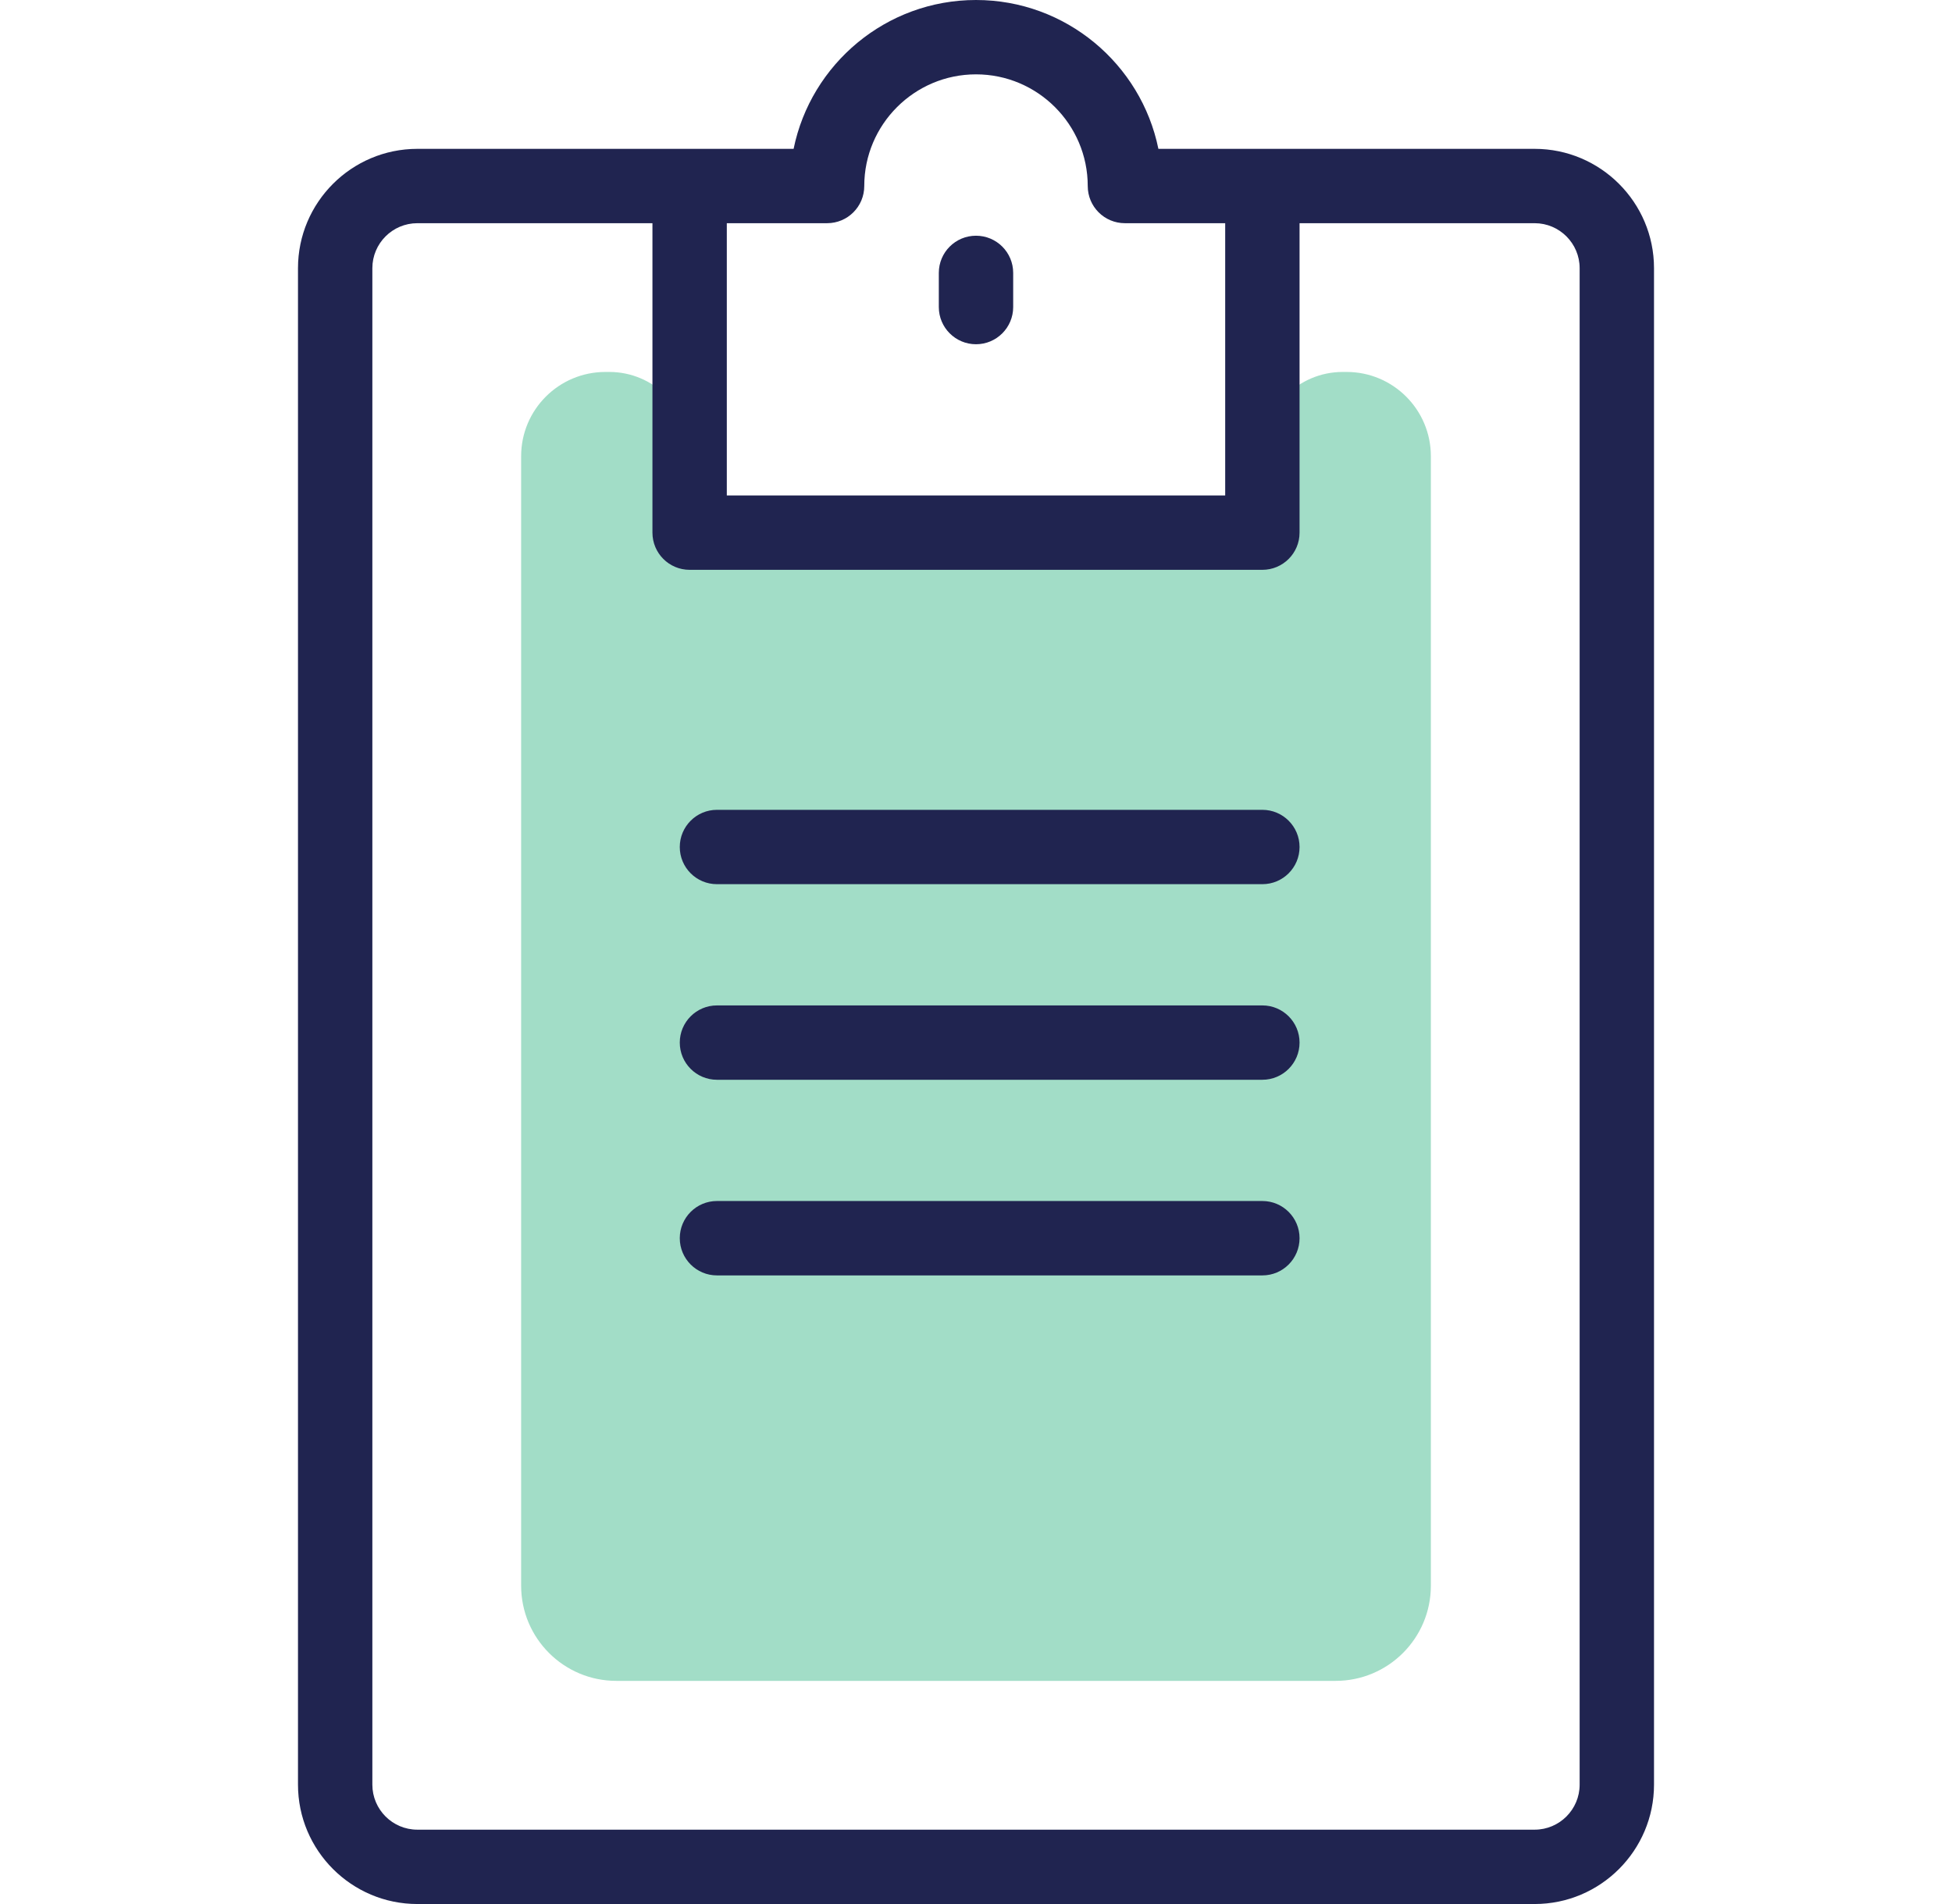
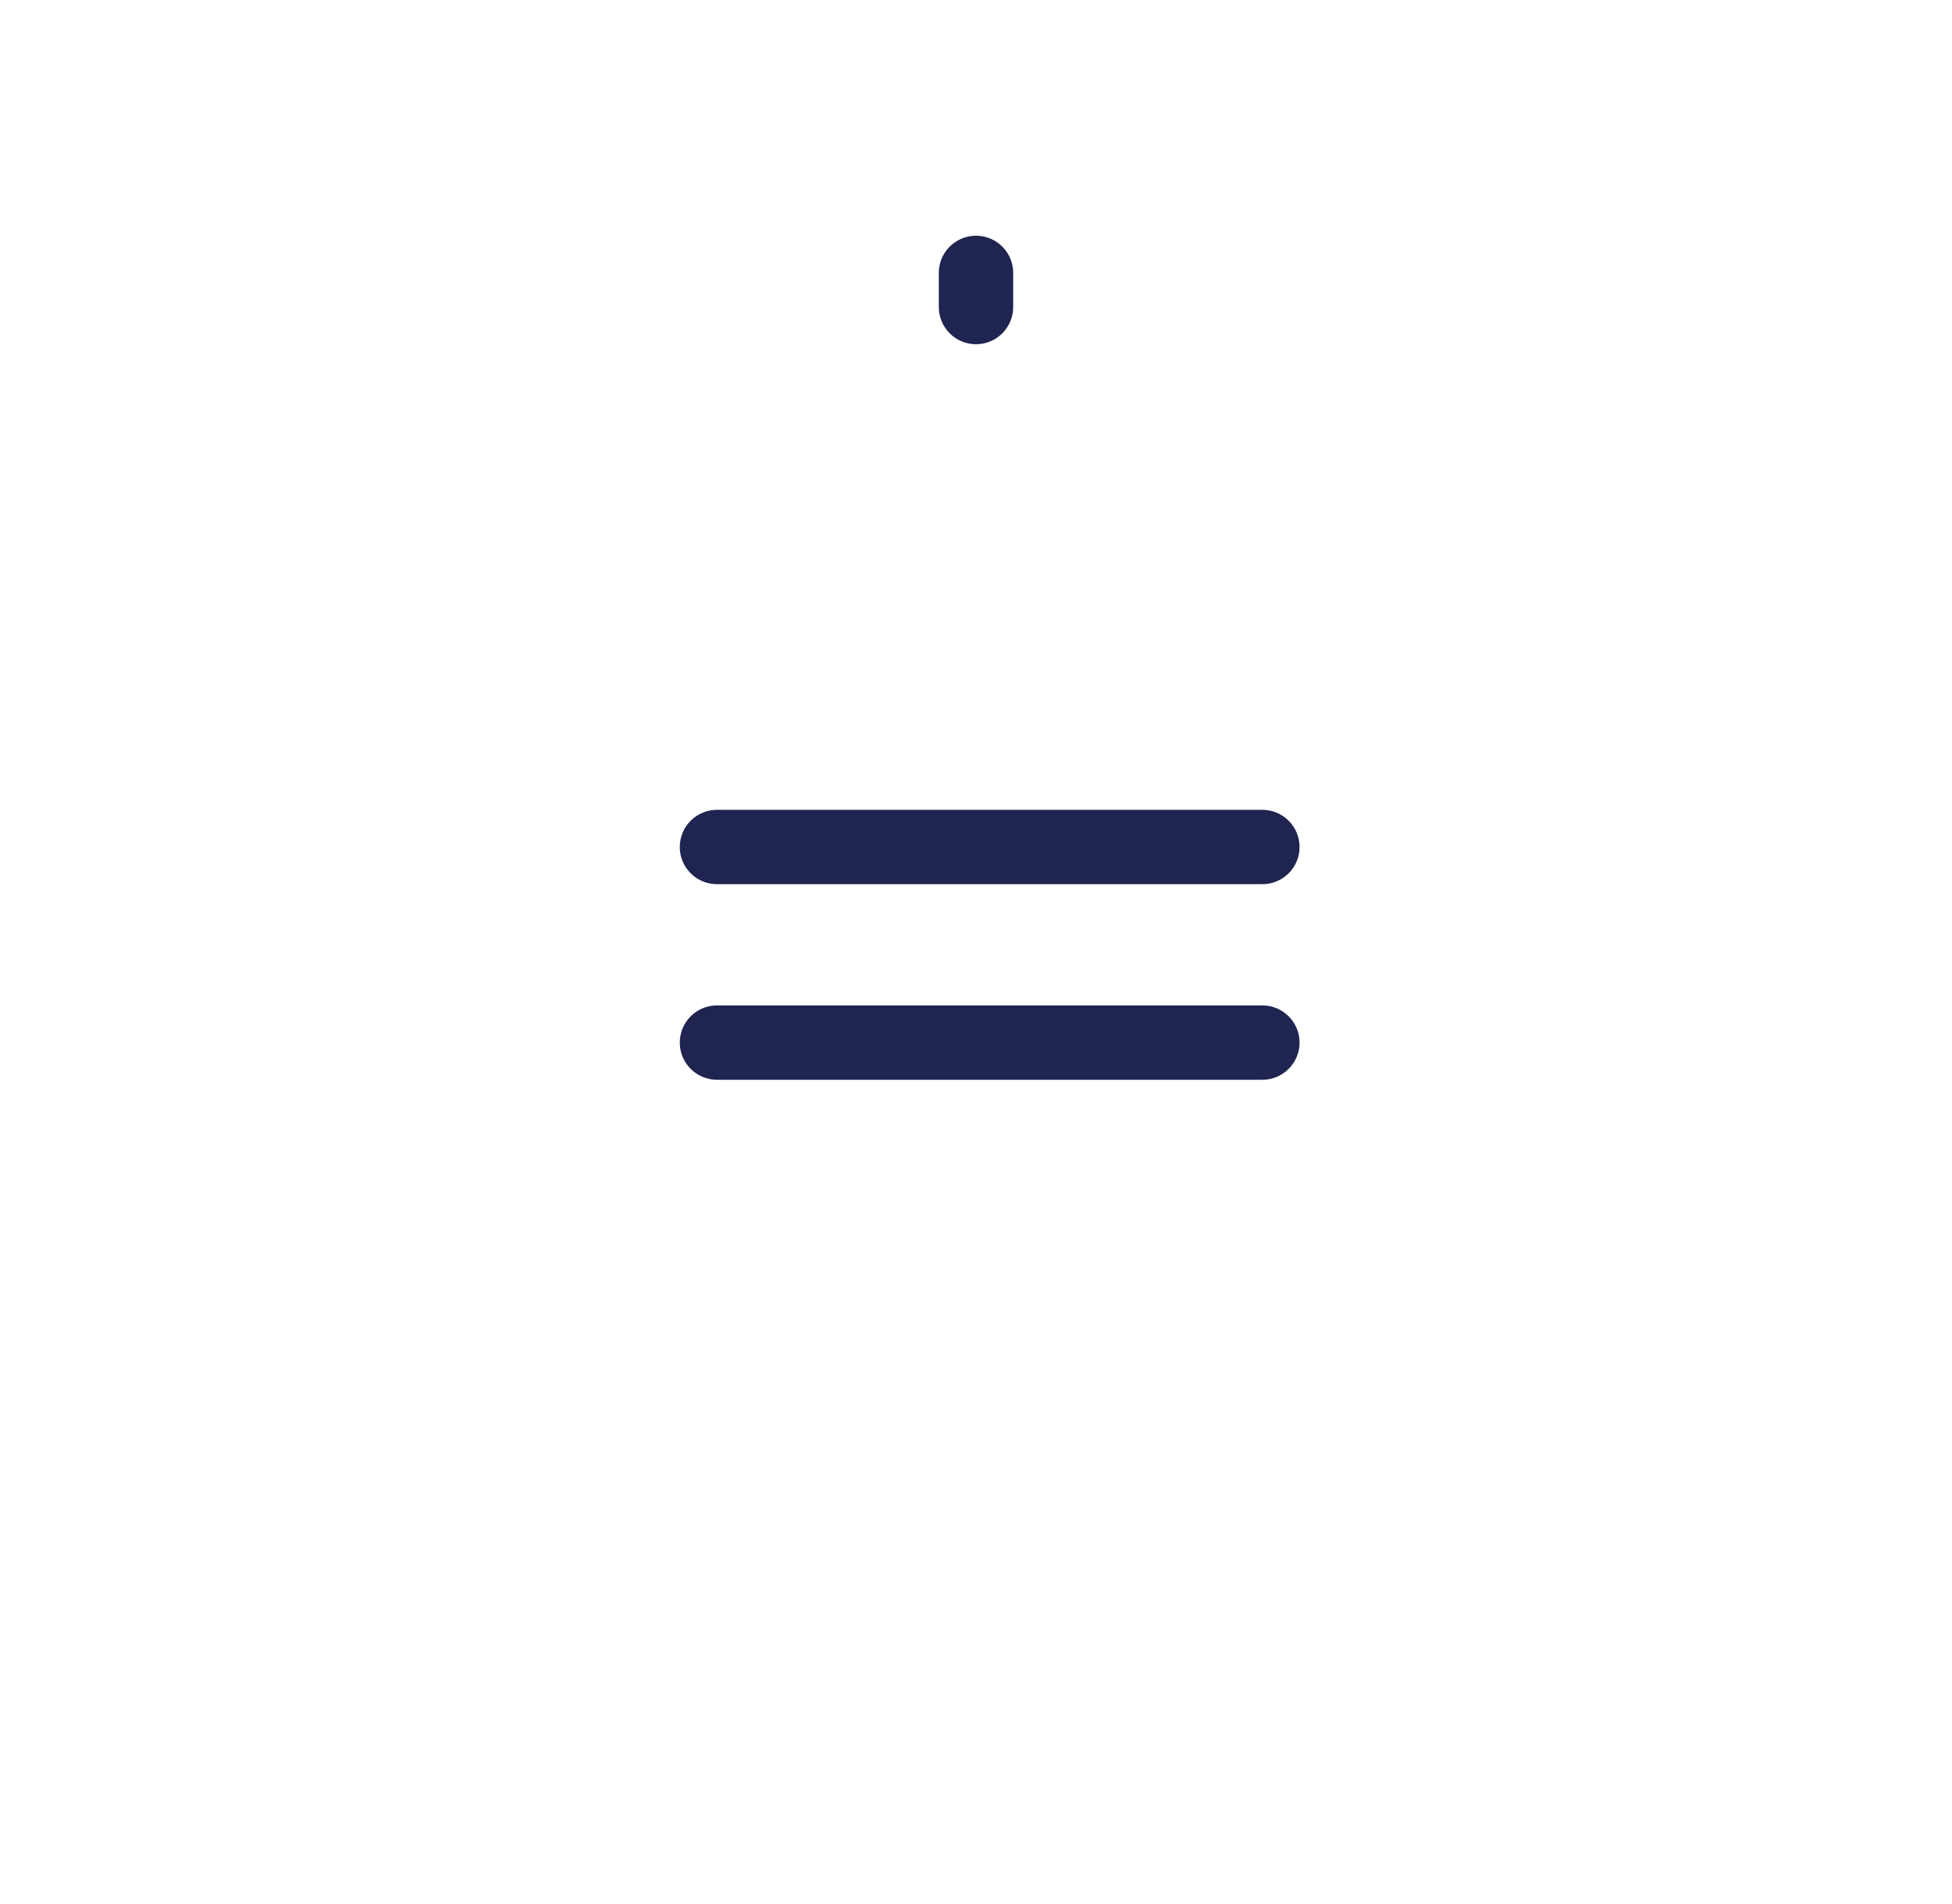
<svg xmlns="http://www.w3.org/2000/svg" width="41" height="40" viewBox="0 0 41 40" fill="none">
-   <path d="M28.203 7.814C27.271 7.814 26.515 8.57 26.515 9.502C26.515 10.434 25.76 11.19 24.827 11.19H16.173C15.241 11.19 14.485 10.434 14.485 9.502C14.485 8.57 13.729 7.814 12.797 7.814H12.716C11.738 7.814 10.946 8.607 10.946 9.584V33.312C10.946 34.417 11.842 35.312 12.946 35.312H26.078H28.054C29.158 35.312 30.054 34.417 30.054 33.312V31.337V9.584C30.054 8.607 29.262 7.814 28.285 7.814H28.203Z" fill="#A2DDC7" />
-   <path d="M32.234 3.127H24.331C23.968 1.345 22.388 0 20.5 0C18.612 0 17.032 1.345 16.669 3.127H8.766C7.384 3.127 6.259 4.252 6.259 5.634V37.492C6.259 38.875 7.384 40 8.766 40H32.234C33.616 40 34.741 38.875 34.741 37.492V5.634C34.741 4.252 33.616 3.127 32.234 3.127ZM17.372 4.689C17.804 4.689 18.153 4.34 18.153 3.908C18.153 2.615 19.206 1.562 20.5 1.562C21.794 1.562 22.847 2.615 22.847 3.908C22.847 4.34 23.196 4.689 23.628 4.689H25.734V10.409H15.266V4.689H17.372ZM33.179 37.492C33.179 38.014 32.755 38.438 32.234 38.438H8.766C8.245 38.438 7.821 38.014 7.821 37.492V5.634C7.821 5.113 8.245 4.689 8.766 4.689H13.704V11.19C13.704 11.621 14.053 11.971 14.485 11.971H26.515C26.947 11.971 27.296 11.621 27.296 11.19V4.689H32.234C32.755 4.689 33.179 5.113 33.179 5.634V37.492H33.179Z" fill="#202450" />
  <path d="M20.5 7.232C20.931 7.232 21.281 6.882 21.281 6.451V5.733C21.281 5.301 20.931 4.952 20.5 4.952C20.069 4.952 19.719 5.301 19.719 5.733V6.451C19.719 6.882 20.069 7.232 20.5 7.232Z" fill="#202450" />
  <path d="M26.515 17.013H15.059C14.628 17.013 14.278 17.363 14.278 17.794C14.278 18.226 14.628 18.575 15.059 18.575H26.515C26.946 18.575 27.296 18.226 27.296 17.794C27.296 17.363 26.946 17.013 26.515 17.013Z" fill="#202450" />
  <path d="M26.515 21.122H15.059C14.628 21.122 14.278 21.472 14.278 21.903C14.278 22.334 14.628 22.684 15.059 22.684H26.515C26.946 22.684 27.296 22.334 27.296 21.903C27.296 21.472 26.946 21.122 26.515 21.122Z" fill="#202450" />
-   <path d="M26.515 25.231H15.059C14.628 25.231 14.278 25.581 14.278 26.012C14.278 26.444 14.628 26.794 15.059 26.794H26.515C26.946 26.794 27.296 26.444 27.296 26.012C27.296 25.581 26.946 25.231 26.515 25.231Z" fill="#202450" />
</svg>